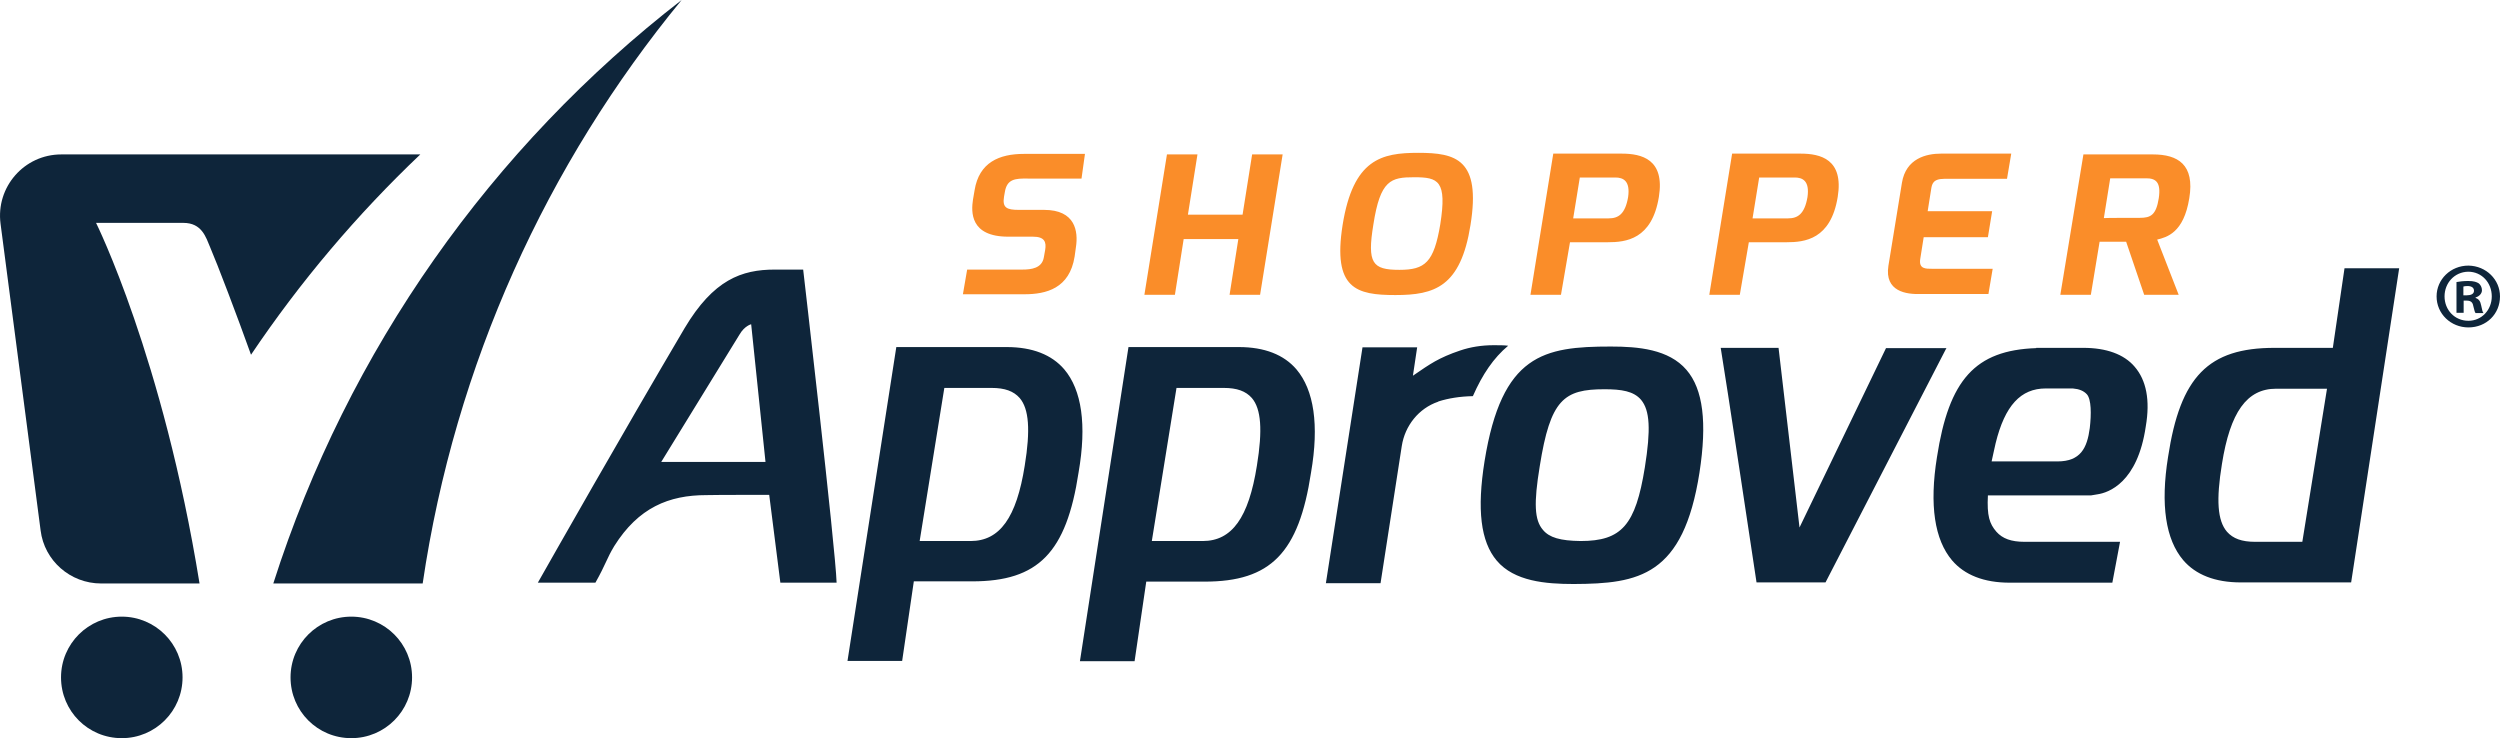
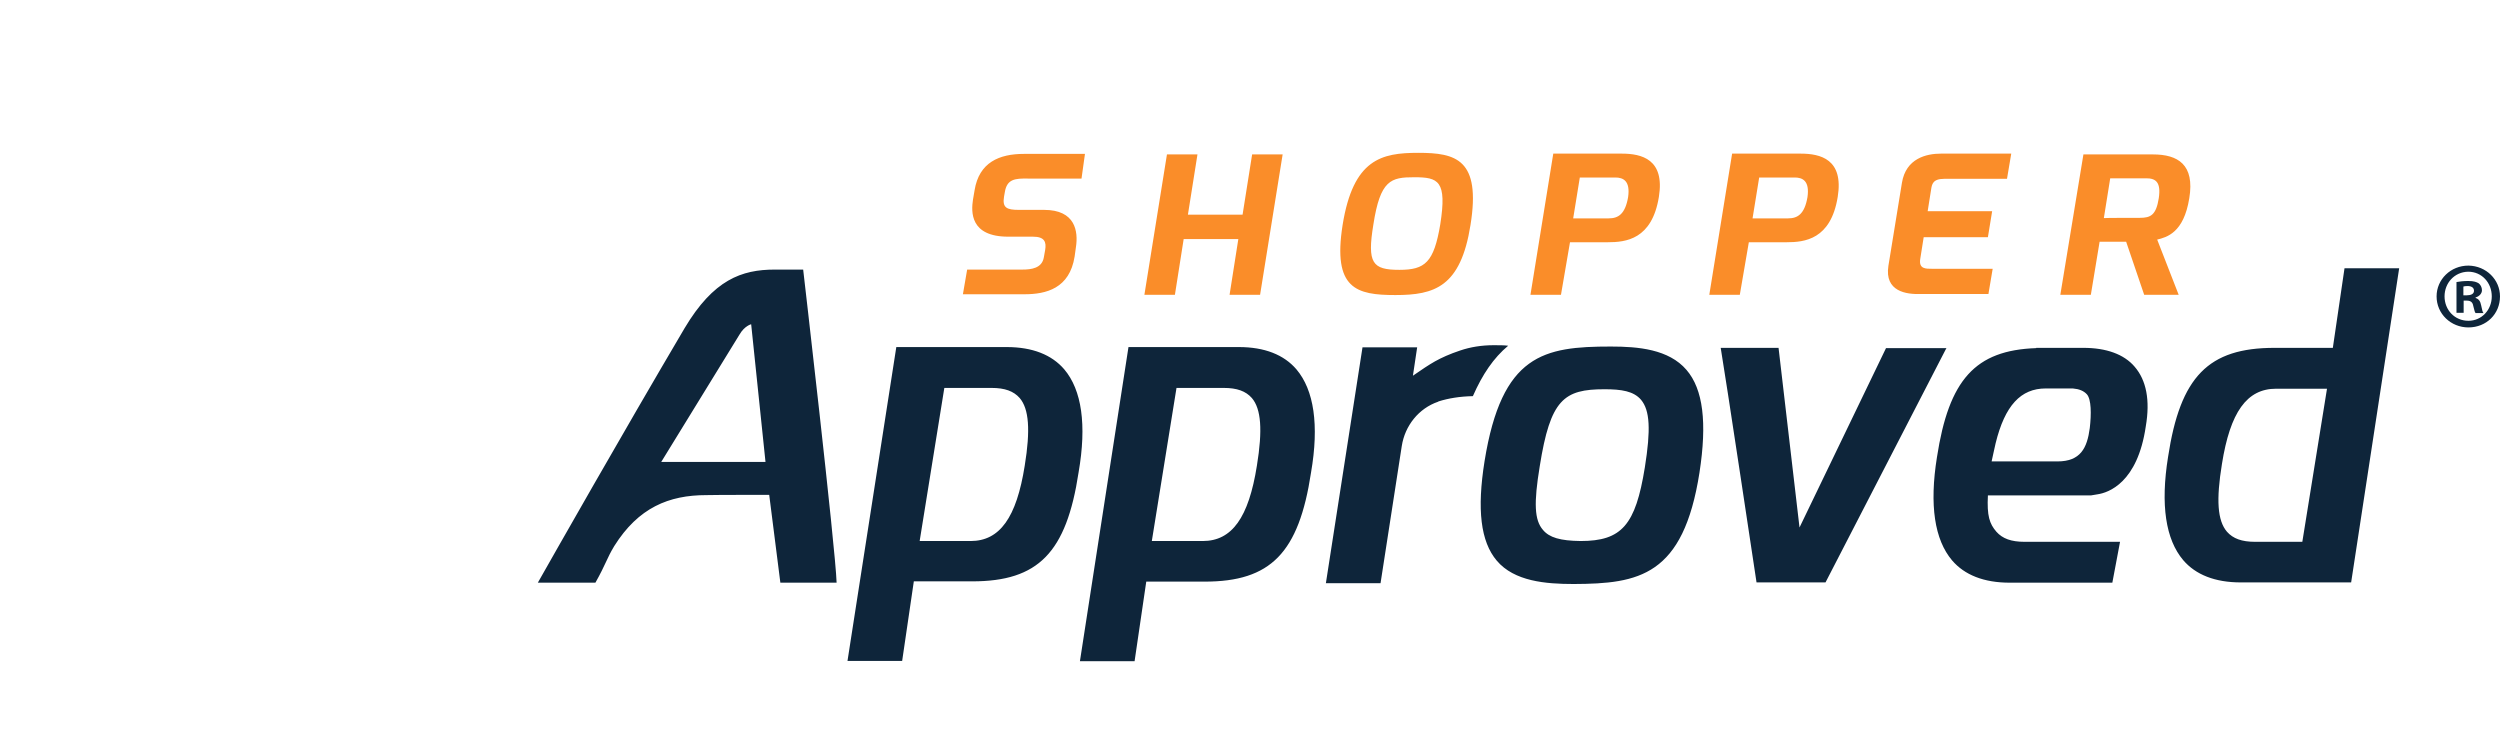
<svg xmlns="http://www.w3.org/2000/svg" enable-background="new 0 0 942.2 278.2" version="1.0" viewBox="0 0 942.2 278.2" xml:space="preserve">
  <path d="m289.9 186.5 4.2 33.1h21.2c-0.4-12.9-12.6-118-12.6-118s-7.5 0-10.7 0c-12.5 0-23.1 3.8-34 22.1-24 40.7-49 84.8-55.3 95.9h21.7c4-7.1 4.2-9 7.1-13.8 9.1-14.5 20.6-19.2 34.7-19.2 2.8-0.1 23.7-0.1 23.7-0.1zm-6.8-64.3 5.4 51.9h-39.3s27.5-44.8 29.5-48c1.9-3.3 4.4-3.9 4.4-3.9zm450.3 9.3 0.2-0.3h-22.8l-32.6 67.6-7.9-67.7h-21.8c1.6 9.2 13.5 88.4 13.5 88.4s5 0 12.7 0h13.3s40-77.6 45.4-88zm208.8-19.8c0 6.6-5.1 11.7-11.9 11.7-6.6 0-12-5.1-12-11.7 0-6.4 5.3-11.6 12-11.6 6.7 0.1 11.9 5.3 11.9 11.6zm-20.9 0c0 5.1 3.8 9.2 9 9.2 5 0 8.8-4.1 8.8-9.2s-3.7-9.3-8.9-9.3c-5.2 0.1-8.9 4.3-8.9 9.3zm7.2 6.2h-2.7v-11.6c1.1-0.2 2.6-0.4 4.4-0.4 2.2 0 3.2 0.4 4 0.9 0.6 0.5 1.2 1.4 1.2 2.6s-1 2.3-2.4 2.7v0.2c1.2 0.4 1.8 1.2 2.1 2.8 0.4 1.8 0.5 2.5 0.9 2.9h-3c-0.4-0.4-0.5-1.5-0.9-2.8-0.2-1.2-0.9-1.9-2.4-1.9h-1.2v4.6zm0-6.6h1.2c1.5 0 2.7-0.5 2.7-1.7 0-1.1-0.8-1.8-2.5-1.8-0.7 0-1.2 0.1-1.5 0.2v3.3h0.1zm-24.3-10.2h-20.6l-4.4 30h-22c-24.9 0-35.5 10.8-40.1 41.1-2.9 18.1-0.9 31.1 5.7 38.9 4.7 5.5 12 8.4 21.7 8.4h41.6l18.1-118.4zm-36.5 103.1h-17.8c-5 0-8.3-1.2-10.6-3.8-3.6-4.2-4.1-12-1.9-25.5 3.1-19.6 9.4-28.4 20.4-28.4h19.2l-9.3 57.7zm-63.2-66c-4-4.7-10.7-7.1-19.3-7.1h-17.8v0.1c-23 0.8-32.9 11.9-37.4 41.1-2.9 18.1-0.9 31.1 5.7 38.9 4.7 5.5 12 8.4 21.7 8.4h38.7l2.9-15.4h-36c-5 0-8.3-1.2-10.6-3.8-2.6-3-3.6-6-3.2-13.7h38.9l2.4-0.4c4.1-0.6 15.1-4.3 18.2-25.6 1.7-9.9 0.2-17.4-4.2-22.5zm-16.9 23.1c-1 7.6-3.5 12.6-12.2 12.6h-24.8c0.3-1.7 1.2-5.2 1.5-6.8 3.5-14.3 9.5-20.7 18.9-20.7h10.2c2.4 0.2 4.1 0.9 5.3 2.2 1.7 1.9 1.7 7.5 1.1 12.7zm-219.2-31c-1.5-0.2-3.3-0.2-5.5-0.2-4.5 0-8.8 0.7-12.6 2-3.9 1.3-7 2.7-9.5 4.1-2.3 1.3-5 3.1-8.3 5.4l1.6-10.7h-20.6l-13.8 88.9h20.6l8-51.7c1.2-7.7 6.4-14.2 13.7-16.7 0 0 0.1 0 0.1-0.1 3.8-1.2 8.1-1.9 13-2 3.6-8.2 7.8-14.4 13.3-19zm72.1 47.8c2.9-18.8 1.4-31.4-4.9-38.7-6.7-7.8-18.2-8.8-28.5-8.8-25.3 0-41.1 2.9-47.6 43.2-2.9 18.2-1.5 30.3 4.6 37.5 6.6 7.8 18.4 8.8 29 8.8 24.6-0.1 41.3-3 47.4-42zm-59 21.6c-3.2-3.7-3.5-10-1.2-24 4-25.2 9.1-29 24.4-29 6.4 0 11 0.7 13.8 4 3.3 4 3.7 11.1 1.4 25.5-3.5 21.7-8.7 27.7-24.2 27.7-7.7-0.1-11.8-1.3-14.2-4.2zm-180.4-60.5c-4.7-5.5-12-8.4-21.7-8.4h-41.6l-18.4 118.3h20.6l4.4-30h22c24.9 0 35.5-10.8 40.1-41.1 3.1-17.9 1.2-31-5.4-38.8zm-14.9 36.3c-3.1 19.6-9.4 28.4-20.4 28.4h-19.2l9.3-57.7h17.8c5 0 8.3 1.2 10.6 3.8 3.5 4.1 4.1 12 1.9 25.5zm102.4-36.3c-4.7-5.5-12-8.4-21.7-8.4h-41.6l-18.3 118.4h20.6l4.4-30h22c24.9 0 35.5-10.8 40.1-41.1 3.1-18 1.1-31.1-5.5-38.9zm-14.9 36.3c-3.1 19.6-9.4 28.4-20.4 28.4h-19.2l9.3-57.7h17.8c5 0 8.3 1.2 10.6 3.8 3.5 4.1 4.1 12 1.9 25.5z" clip-rule="evenodd" fill="#0E253A" fill-rule="evenodd" />
  <path d="m367.3 71.7c1.7-10.5 9.3-13.7 18.6-13.7h23l-1.3 9.3h-20.1c-5-0.1-8 0.2-8.8 5.1l-0.3 1.7c-0.7 4.2 1 5 5.6 5h9.5c11.8 0 12.9 8.1 12 14l-0.5 3.6c-1.9 12-10.7 14.2-18.9 14.2h-23.2l1.6-9.3h20.8c3.4 0 7.4-0.5 8.1-4.6l0.5-2.8c0.5-3-0.2-5-4.6-5h-9.3c-14.5 0-14-9.4-13.3-14l0.6-3.5zm72.5-13.5h11.5l-3.6 22.7h20.6l3.6-22.7h11.5l-8.5 52.9h-11.5l3.3-21h-20.6l-3.3 21h-11.5l8.5-52.9zm94.7-0.6c14.2 0 23.7 2.4 19.7 27.2-3.7 23.4-13.6 26.4-28.3 26.4s-23.7-2.3-19.9-26.4c4-24.9 14.7-27.2 28.5-27.2zm-7.1 44.1c9.7 0 13-2.8 15.4-17.1 2.6-16.5-0.7-17.8-9.8-17.8-8.8 0-12.8 1-15.4 17.8-2.4 14.6-0.4 17.1 9.8 17.1zm58-43.8h25.8c7.5 0 16.3 2.1 14 16.3-2.6 16.1-12.5 17.1-19.3 17.1h-14.2l-3.4 19.8h-11.5l8.6-53.2zm20.9 24.4c3.6 0 6.2-1.6 7.3-8 0.9-6.2-1.9-7.4-4.8-7.4h-13.4l-2.5 15.4h13.4zm46.5-24.4h25.8c7.5 0 16.3 2.1 14 16.3-2.6 16.1-12.5 17.1-19.3 17.1h-14.2l-3.4 19.8h-11.5l8.6-53.2zm21.1 24.4c3.6 0 6.2-1.6 7.3-8 0.9-6.2-1.9-7.4-4.8-7.4h-13.4l-2.5 15.4h13.4zm42.9-13.4c1.5-9.2 9.2-11 14.7-11h26.5l-1.6 9.5h-23.7c-4.3 0-4.6 2.1-4.9 4l-1.3 8.2h24.3l-1.6 9.8h-24.2l-1.3 8.2c-0.6 3.8 2.1 3.7 4.5 3.7h22.8l-1.6 9.5h-25.5c-5.4 0.2-13.7-0.9-12.2-10.6l5.1-31.3zm68.4-10.7h26.2c9.4 0 15.8 3.8 13.7 16.5-2.1 13.1-8.5 14.7-12.1 15.6l8.1 20.8h-13l-6.8-20h-10l-3.3 20h-11.5l8.7-52.9zm21.3 23.9c4 0 6.1-1 7.1-7.4 0.9-6-1.1-7.5-4.7-7.5h-13.6l-2.4 15c0-0.1 13.6-0.1 13.6-0.1z" fill="#FA8D29" />
-   <path d="m45.9 232.4c12.6 0 22.9 10.2 22.9 22.9 0 12.6-10.2 22.9-22.9 22.9s-22.9-10.2-22.9-22.9 10.3-22.9 22.9-22.9zm86.5 0c12.6 0 22.9 10.2 22.9 22.9 0 12.6-10.2 22.9-22.9 22.9s-22.9-10.2-22.9-22.9 10.3-22.9 22.9-22.9zm-29.4-12.5h56.3c12.2-82.7 46.8-158.1 97.6-219.9-71.5 55.4-125.8 131.8-153.9 219.9zm-64.9 0h37.1c-13.8-85.3-39-135.9-39-135.9s16 0 32.9 0c7 0 8.5 5.4 10.1 9.2 2.6 6 10.3 26.2 15.4 40.5 18.5-27.5 39.9-52.8 63.8-75.5h-135.3c-14 0-24.7 12.3-22.9 26.1l15.1 115.6c1.4 11.4 11.2 20 22.8 20z" clip-rule="evenodd" fill="#0E253A" fill-rule="evenodd" />
</svg>